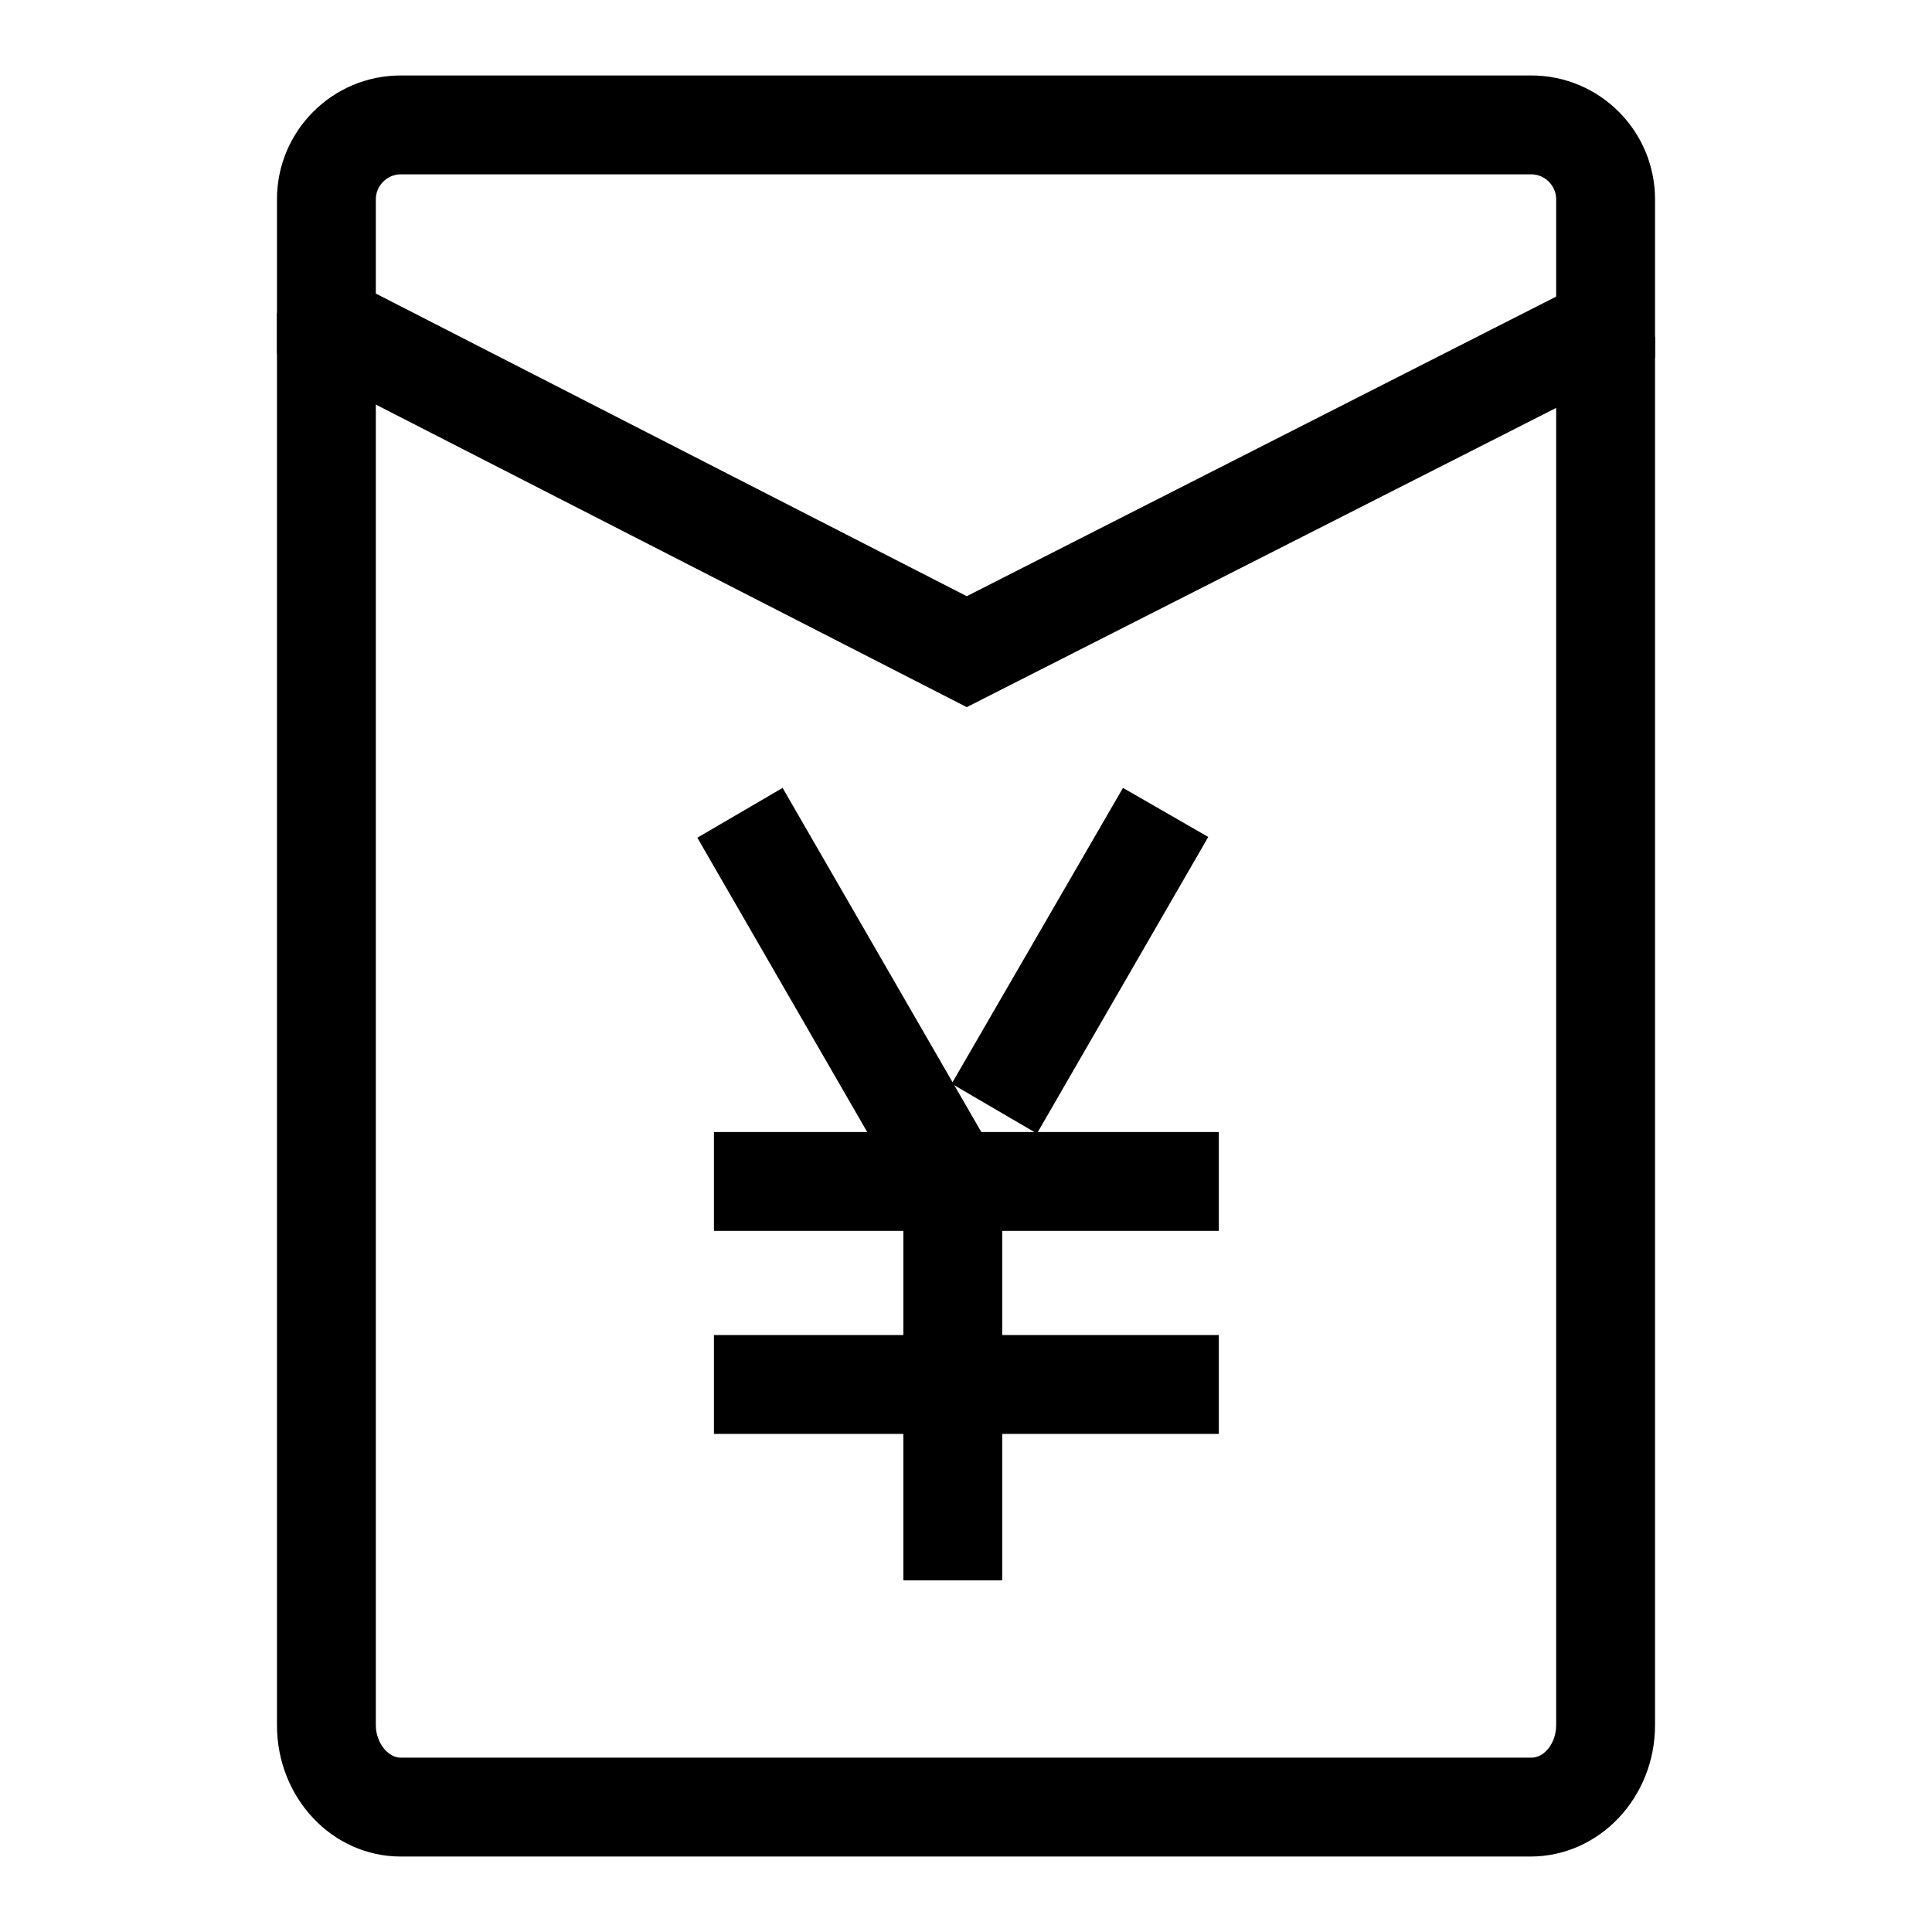
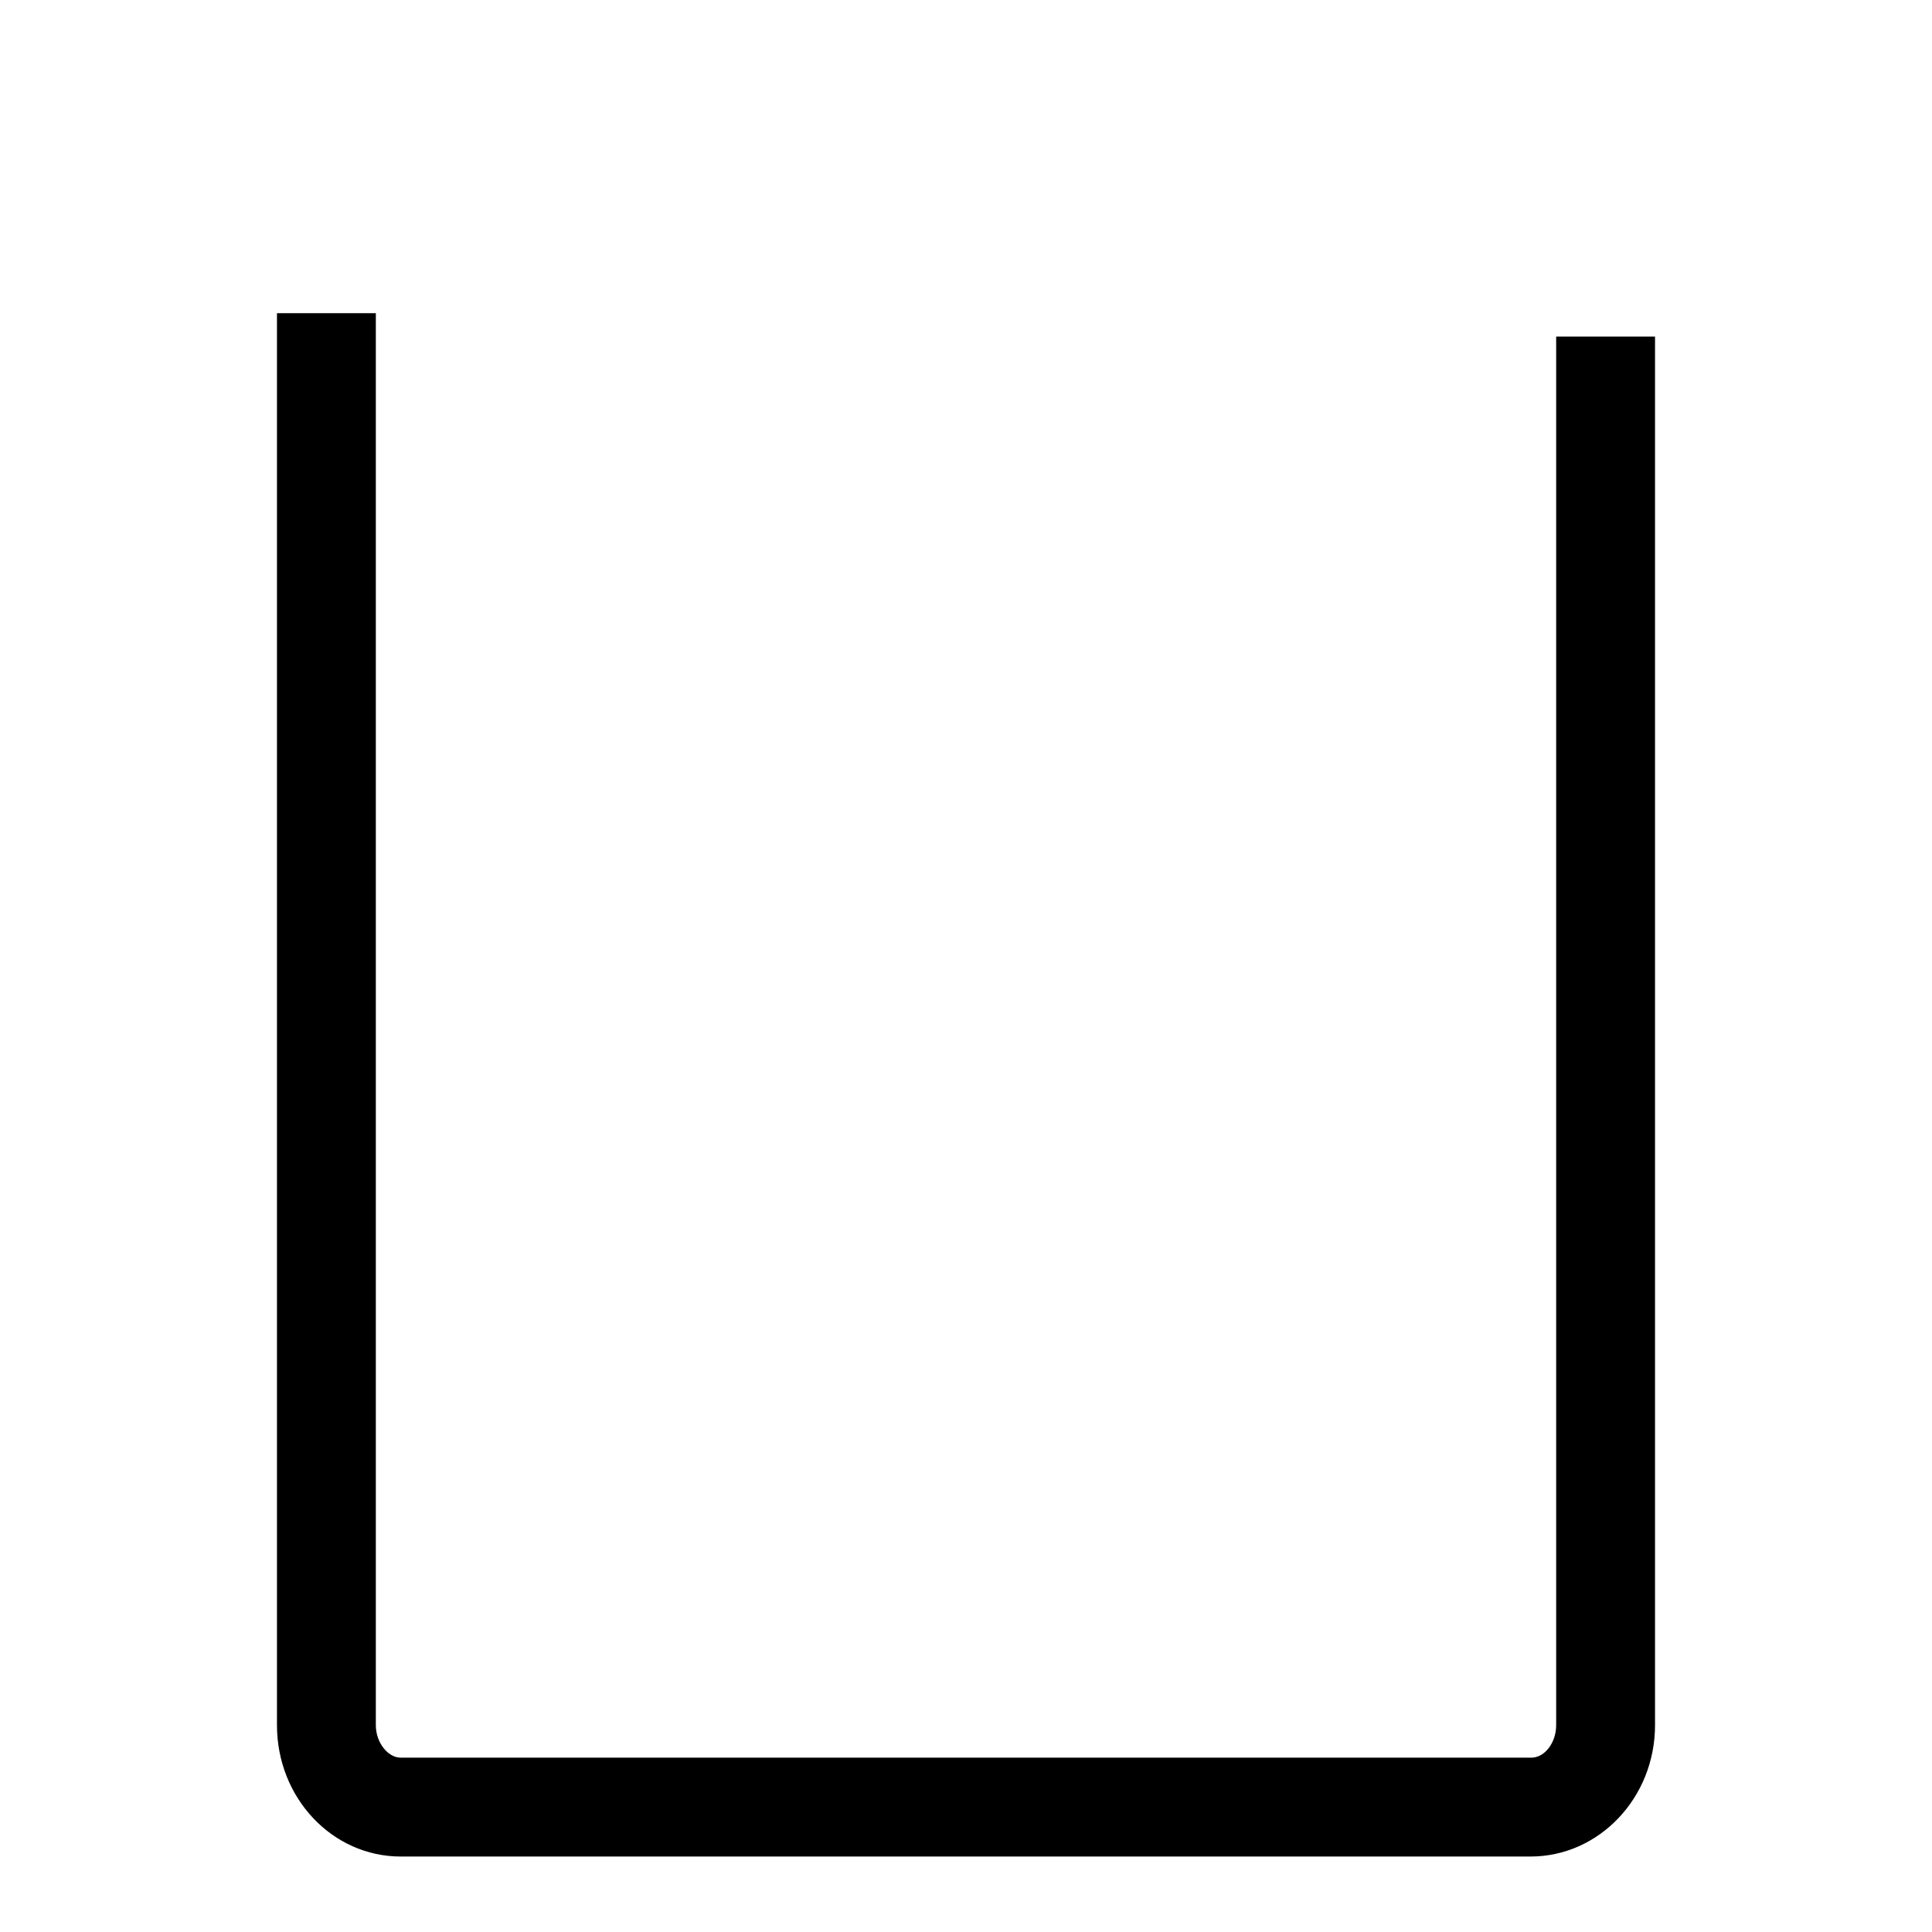
<svg xmlns="http://www.w3.org/2000/svg" version="1.1" x="0px" y="0px" viewBox="0 0 256 256" enable-background="new 0 0 256 256" xml:space="preserve">
  <g>
    <g>
-       <path fill="#000000" d="M128.1,93.7L36.7,46.9V26.4C36.7,17.4,44,10,53.1,10h149.8c9.1,0,16.4,7.4,16.4,16.4v21L128.1,93.7z M49.8,38.9L128.1,79l78.1-39.7V26.4c0-1.8-1.5-3.3-3.3-3.3H53.1c-1.8,0-3.3,1.5-3.3,3.3V38.9L49.8,38.9z" />
      <path fill="#000000" d="M202.8,246H53.1c-9.1,0-16.4-7.8-16.4-17.4V41.5h13.1v187.1c0,2.3,1.6,4.3,3.3,4.3h149.8c1.8,0,3.3-2,3.3-4.3v-184h13.1v184C219.3,238.2,211.9,246,202.8,246z" />
-       <path fill="#000000" d="M132.8,209.4h-13.1v-51.1L92.4,111l11.3-6.6l29.1,50.4V209.4z" />
-       <path fill="#000000" d="M94.6,150h66.9v13.1H94.6V150z" />
-       <path fill="#000000" d="M94.6,176.9h66.9V190H94.6V176.9z" />
-       <path fill="#000000" d="M148.8,104.4l11.3,6.5l-22.7,39.3l-11.3-6.6L148.8,104.4z" />
    </g>
  </g>
</svg>